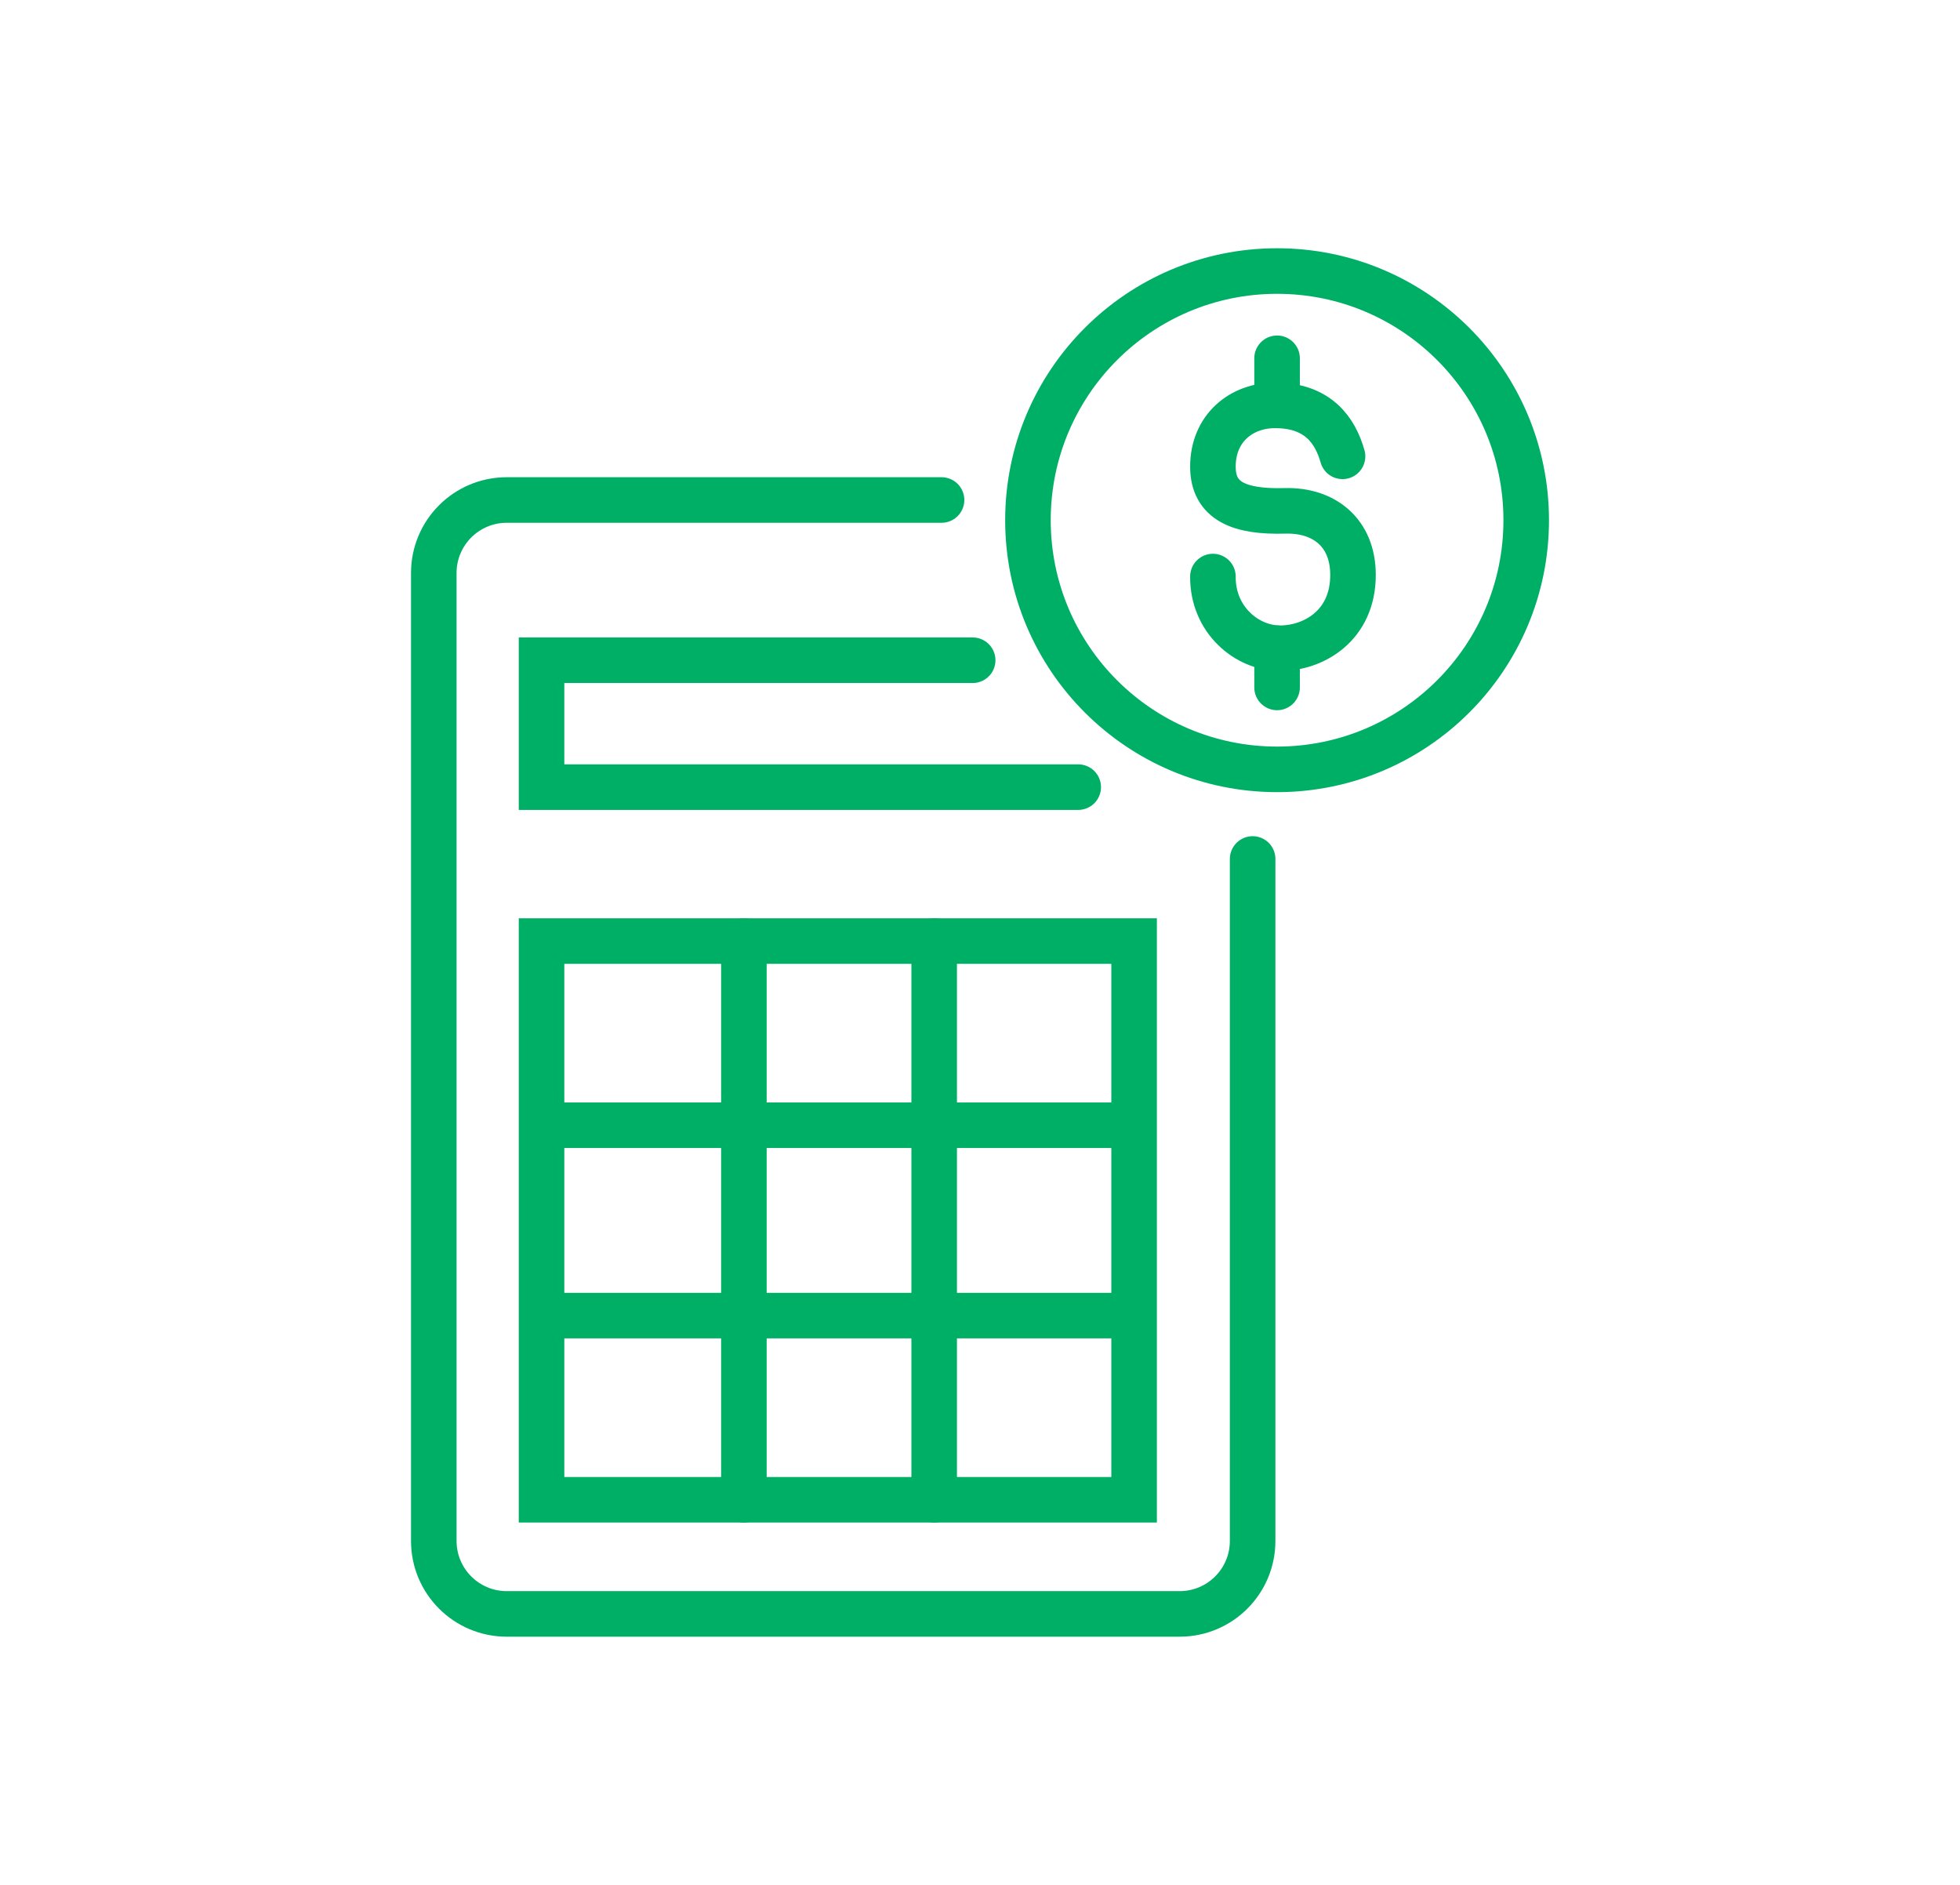
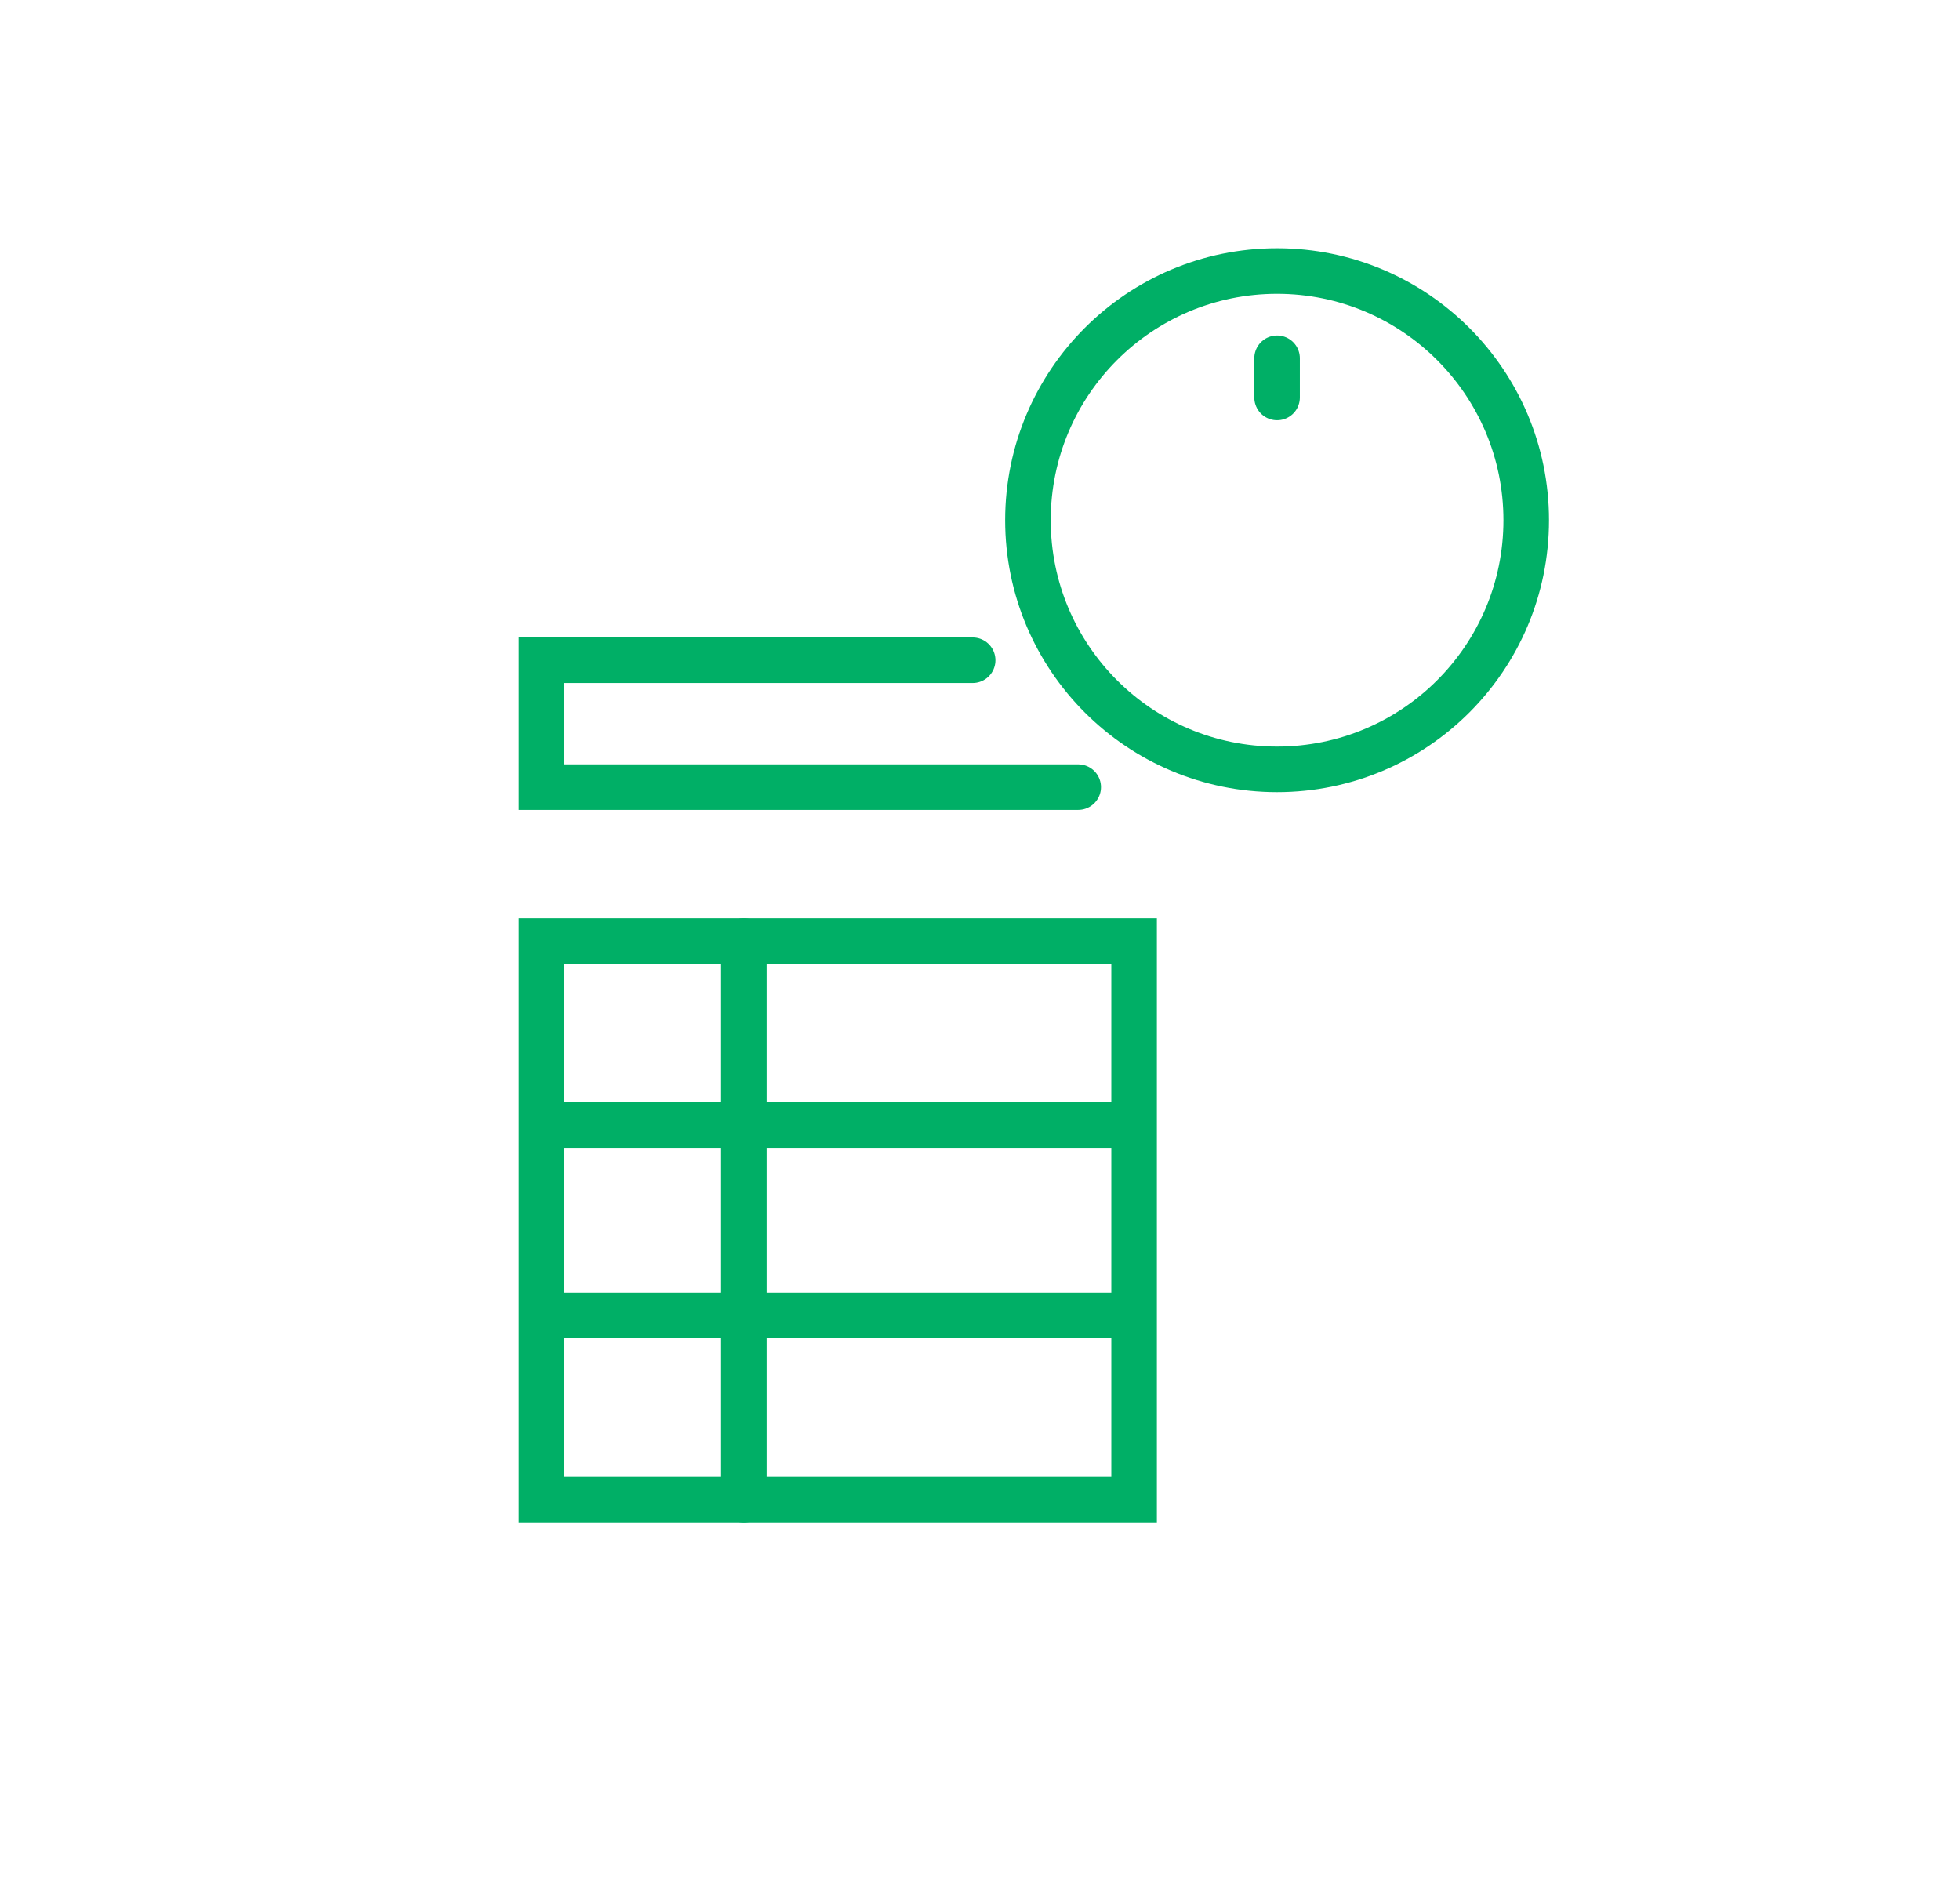
<svg xmlns="http://www.w3.org/2000/svg" id="Capa_1" viewBox="0 0 258.13 248.2">
  <defs>
    <style>.cls-1{fill:none;stroke:#00af66;stroke-linecap:round;stroke-miterlimit:10;stroke-width:6px;}</style>
  </defs>
-   <path class="cls-1" d="m164.97,113.11v89.8c0,5.31-4.3,9.61-9.61,9.61h-88.62c-5.31,0-9.61-4.3-9.61-9.61v-127.46c0-5.31,4.3-9.61,9.61-9.61h57.26" />
  <polyline class="cls-1" points="142 103.65 71.32 103.65 71.32 86.94 128.1 86.94" />
  <rect class="cls-1" x="71.32" y="123.92" width="78.04" height="73.57" />
  <line class="cls-1" x1="97.97" y1="123.92" x2="97.97" y2="197.49" />
-   <line class="cls-1" x1="123.03" y1="123.92" x2="123.03" y2="197.49" />
  <line class="cls-1" x1="147.95" y1="148.17" x2="72.42" y2="148.17" />
  <line class="cls-1" x1="147.95" y1="173.24" x2="72.42" y2="173.24" />
  <g>
    <circle class="cls-1" cx="168.19" cy="68.5" r="32.81" />
-     <path class="cls-1" d="m176.81,60.09c-.95-3.36-3.19-6.71-8.88-6.71-4.48,0-8.19,3.03-8.19,8.07,0,4.56,3.5,5.99,9.48,5.82,5.17-.14,8.97,2.88,8.97,8.44,0,6.71-5.22,9.65-9.61,9.65s-8.89-3.77-8.84-9.44" />
    <line class="cls-1" x1="168.19" y1="47.18" x2="168.19" y2="52.34" />
-     <line class="cls-1" x1="168.19" y1="85.36" x2="168.19" y2="90.52" />
  </g>
</svg>